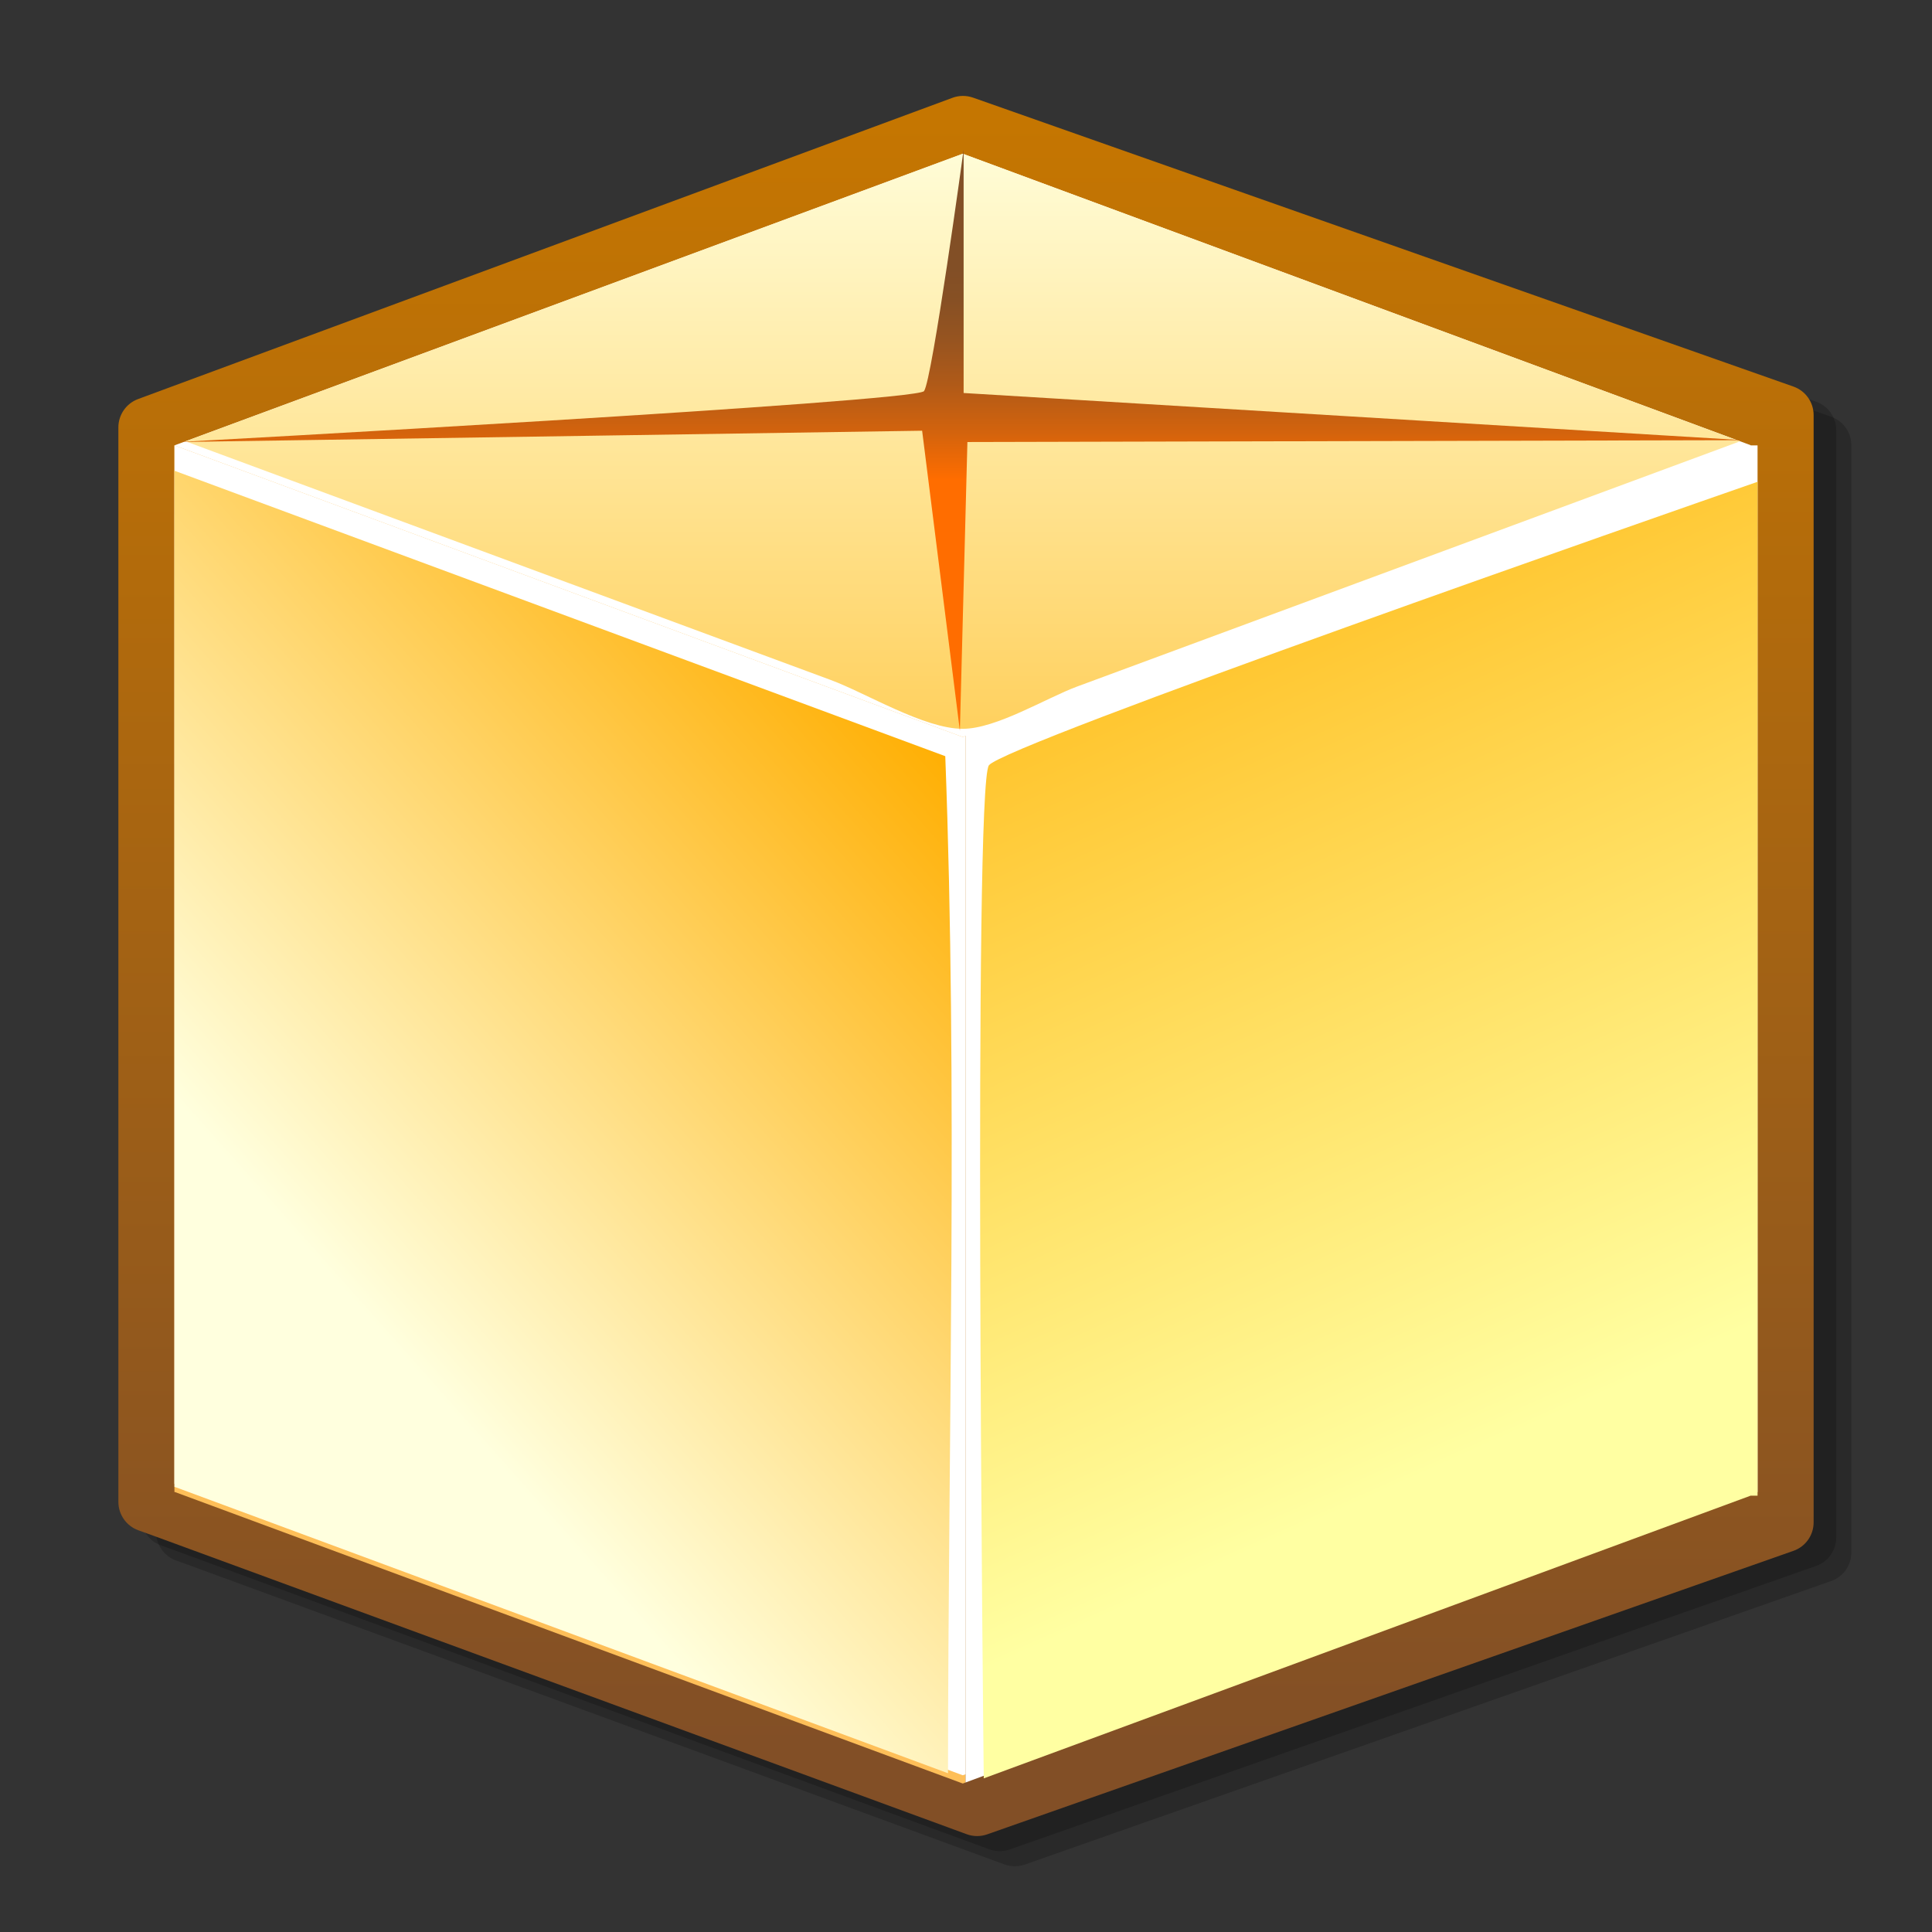
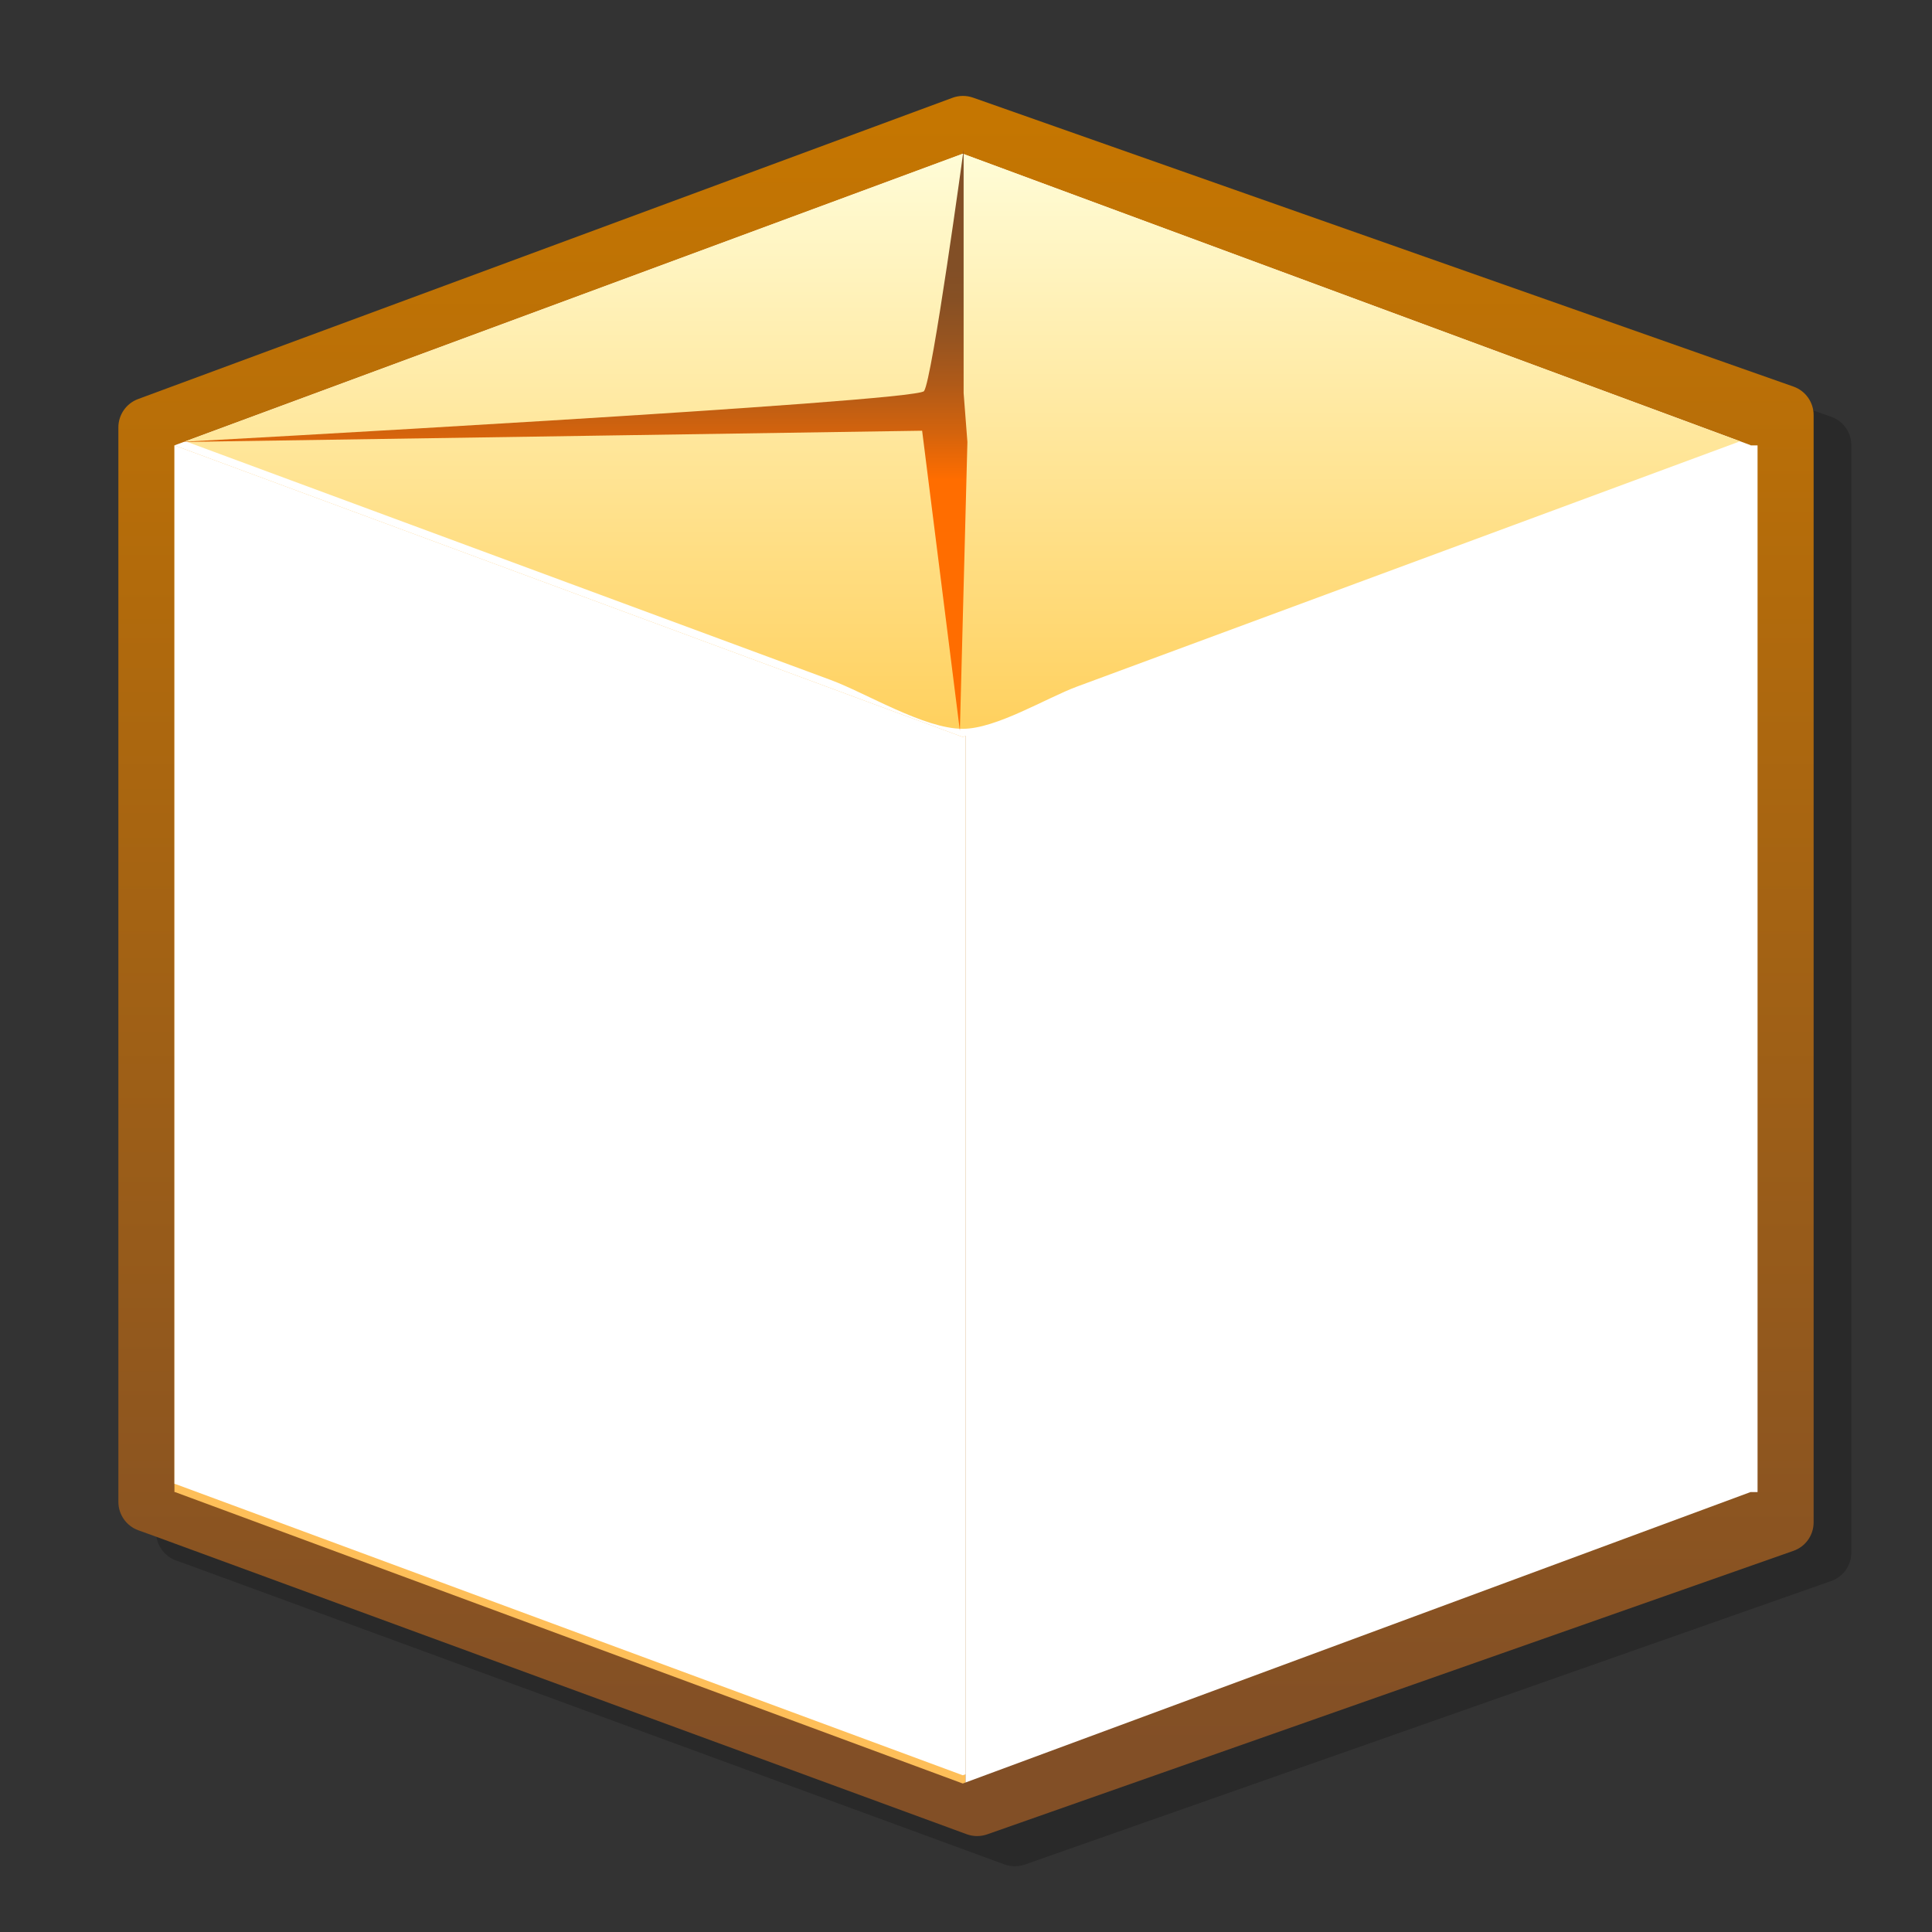
<svg xmlns="http://www.w3.org/2000/svg" xmlns:ns1="http://sodipodi.sourceforge.net/DTD/sodipodi-0.dtd" xmlns:ns2="http://ns.adobe.com/AdobeSVGViewerExtensions/3.0/" width="48pt" height="48pt" viewBox="0 0 48 48" style="overflow:visible;enable-background:new 0 0 48 48" xml:space="preserve" id="svg548" ns1:version="0.34" ns1:docname="/home/cschalle/Themes/gnome-themes-extras/Nuvola/icons/scalable/emblems/emblem-package.svg" ns1:docbase="/home/cschalle/Themes/gnome-themes-extras/Nuvola/icons/scalable/emblems/">
  <rect x="0" y="0" width="48" height="48" fill="#333333" stroke="none" />
  <defs id="defs600">
    <linearGradient id="XMLID_6_" gradientUnits="userSpaceOnUse" x1="24" y1="43.645" x2="24" y2="1.83">
      <stop offset="0.006" style="stop-color:#824F26" id="stop555" />
      <stop offset="1" style="stop-color:#C77700" id="stop556" />
      <ns2:midPointStop offset="0.006" style="stop-color:#824F26" id="midPointStop557" />
      <ns2:midPointStop offset="0.5" style="stop-color:#824F26" id="midPointStop558" />
      <ns2:midPointStop offset="1" style="stop-color:#C77700" id="midPointStop559" />
    </linearGradient>
    <linearGradient id="XMLID_7_" gradientUnits="userSpaceOnUse" x1="23.92" y1="29.357" x2="23.92" y2="2.921">
      <stop offset="0" style="stop-color:#FFAE00" id="stop567" />
      <stop offset="1" style="stop-color:#FFFFDE" id="stop568" />
      <ns2:midPointStop offset="0" style="stop-color:#FFAE00" id="midPointStop569" />
      <ns2:midPointStop offset="0.5" style="stop-color:#FFAE00" id="midPointStop570" />
      <ns2:midPointStop offset="1" style="stop-color:#FFFFDE" id="midPointStop571" />
    </linearGradient>
    <linearGradient id="XMLID_8_" gradientUnits="userSpaceOnUse" x1="24.042" y1="18.899" x2="8.855" y2="32.399">
      <stop offset="0" style="stop-color:#FFAE00" id="stop574" />
      <stop offset="1" style="stop-color:#FFFFDE" id="stop575" />
      <ns2:midPointStop offset="0" style="stop-color:#FFAE00" id="midPointStop576" />
      <ns2:midPointStop offset="0.5" style="stop-color:#FFAE00" id="midPointStop577" />
      <ns2:midPointStop offset="1" style="stop-color:#FFFFDE" id="midPointStop578" />
    </linearGradient>
    <linearGradient id="XMLID_9_" gradientUnits="userSpaceOnUse" x1="37.541" y1="35.867" x2="25.52" y2="9.008">
      <stop offset="0.006" style="stop-color:#FFFFA2" id="stop581" />
      <stop offset="1" style="stop-color:#FFAE00" id="stop582" />
      <ns2:midPointStop offset="0.006" style="stop-color:#FFFFA2" id="midPointStop583" />
      <ns2:midPointStop offset="0.5" style="stop-color:#FFFFA2" id="midPointStop584" />
      <ns2:midPointStop offset="1" style="stop-color:#FFAE00" id="midPointStop585" />
    </linearGradient>
    <linearGradient id="XMLID_10_" gradientUnits="userSpaceOnUse" x1="23.871" y1="11.92" x2="23.871" y2="6.671">
      <stop offset="0" style="stop-color:#FF6D00" id="stop588" />
      <stop offset="0.226" style="stop-color:#D3630D" id="stop589" />
      <stop offset="0.45" style="stop-color:#B05A18" id="stop590" />
      <stop offset="0.659" style="stop-color:#975420" id="stop591" />
      <stop offset="0.848" style="stop-color:#875024" id="stop592" />
      <stop offset="1" style="stop-color:#824F26" id="stop593" />
      <ns2:midPointStop offset="0" style="stop-color:#FF6D00" id="midPointStop594" />
      <ns2:midPointStop offset="0.339" style="stop-color:#FF6D00" id="midPointStop595" />
      <ns2:midPointStop offset="1" style="stop-color:#824F26" id="midPointStop596" />
    </linearGradient>
  </defs>
  <ns1:namedview id="base" />
  <g id="g551" style="font-size:12;">
    <path style="opacity:0.2;" d="M24.6,3.18L4.368,10.664c-0.294,0.109-0.49,0.39-0.49,0.704v26.695c0,0.316,0.198,0.599,0.495,0.706      l0.432,0.156l20.15,7.396c0.163,0.06,0.343,0.061,0.508,0.003l20.032-7.044c0.301-0.105,0.501-0.389,0.501-0.707v-27.51      c0-0.318-0.2-0.602-0.5-0.708l-20.387-7.18C24.945,3.118,24.764,3.119,24.6,3.18z" id="path552" />
  </g>
-   <path style="font-size:12;opacity:0.2;" d="M24.225,2.805L3.993,10.289c-0.294,0.109-0.49,0.39-0.49,0.704v26.695c0,0.316,0.198,0.599,0.495,0.706     L4.43,38.55l20.15,7.396c0.163,0.06,0.343,0.061,0.508,0.003l20.032-7.044c0.301-0.105,0.501-0.389,0.501-0.707v-27.51     c0-0.318-0.2-0.602-0.5-0.708l-20.386-7.18C24.57,2.743,24.389,2.744,24.225,2.805z" id="path553" />
  <path style="font-size:12;fill:url(#XMLID_6_);" d="M23.663,2.43L3.431,9.914c-0.294,0.109-0.49,0.39-0.49,0.704v26.695     c0,0.316,0.198,0.599,0.495,0.706l0.432,0.156l20.15,7.396c0.164,0.06,0.343,0.061,0.508,0.003l20.032-7.044     c0.301-0.105,0.501-0.389,0.501-0.707v-27.51c0-0.318-0.2-0.602-0.5-0.708l-20.386-7.18C24.007,2.368,23.827,2.369,23.663,2.43z" id="path560" />
  <polygon style="font-size:12;fill:#febf59;" points="23.989,11.065 4.334,11.065 4.334,37.07 4.349,37.07 23.92,44.311 23.989,44.285 " id="polygon561" />
  <polygon style="font-size:12;fill:#ffffff;" points="23.989,11.065 23.989,44.285 23.92,44.311 43.491,37.07 43.666,37.07 43.666,11.065 " id="polygon563" />
  <polygon style="font-size:12;fill:#ffffff;" points="4.334,11.065 23.92,18.311 43.506,11.065 23.92,3.82 " id="polygon564" />
  <path style="font-size:12;fill:#ffffff;" d="M4.334,11.065 M23.92,18.311L4.334,11.065v25.802h0.015l19.571,7.239l0.069-0.025V18.286L23.92,18.311z" id="path565" />
  <path style="font-size:12;fill:url(#XMLID_7_);" d="M23.92,3.82L4.609,10.964c3.172,1.173,6.345,2.347,9.518,3.521     c2.17,0.803,4.34,1.605,6.51,2.408c0.884,0.327,2.323,1.214,3.283,1.214c0.831,0,2.078-0.768,2.843-1.051     c2.317-0.857,4.634-1.714,6.95-2.571c3.173-1.173,6.345-2.347,9.518-3.521L23.92,3.82z" id="path572" />
-   <path style="font-size:12;fill:url(#XMLID_8_);" d="M4.334,11.695v25.249h0.015l19.204,7.112c0.004-8.374,0.243-17.074-0.068-25.269     C17.101,16.424,10.717,14.06,4.334,11.695z" id="path579" />
-   <path style="font-size:12;fill:url(#XMLID_9_);" d="M24.441,44.183l19.051-7.023h0.174v-25.19c-2.207,0.768-18.723,6.53-19.097,7.044     C24.177,19.55,24.429,43.107,24.441,44.183z" id="path586" />
-   <path style="font-size:12;fill:url(#XMLID_10_);" d="M24.035,10.982L43.3,10.936L23.941,9.764V3.717c0,0-0.781,5.729-0.984,6     S4.441,10.982,4.441,10.982l18.469-0.281l0.938,7.453L24.035,10.982z" id="path597" />
+   <path style="font-size:12;fill:url(#XMLID_10_);" d="M24.035,10.982L23.941,9.764V3.717c0,0-0.781,5.729-0.984,6     S4.441,10.982,4.441,10.982l18.469-0.281l0.938,7.453L24.035,10.982z" id="path597" />
  <polyline id="_x3C_Slice_x3E_" style="font-size:12;fill:none;" points="0,48 0,0 48,0 48,48 " />
</svg>